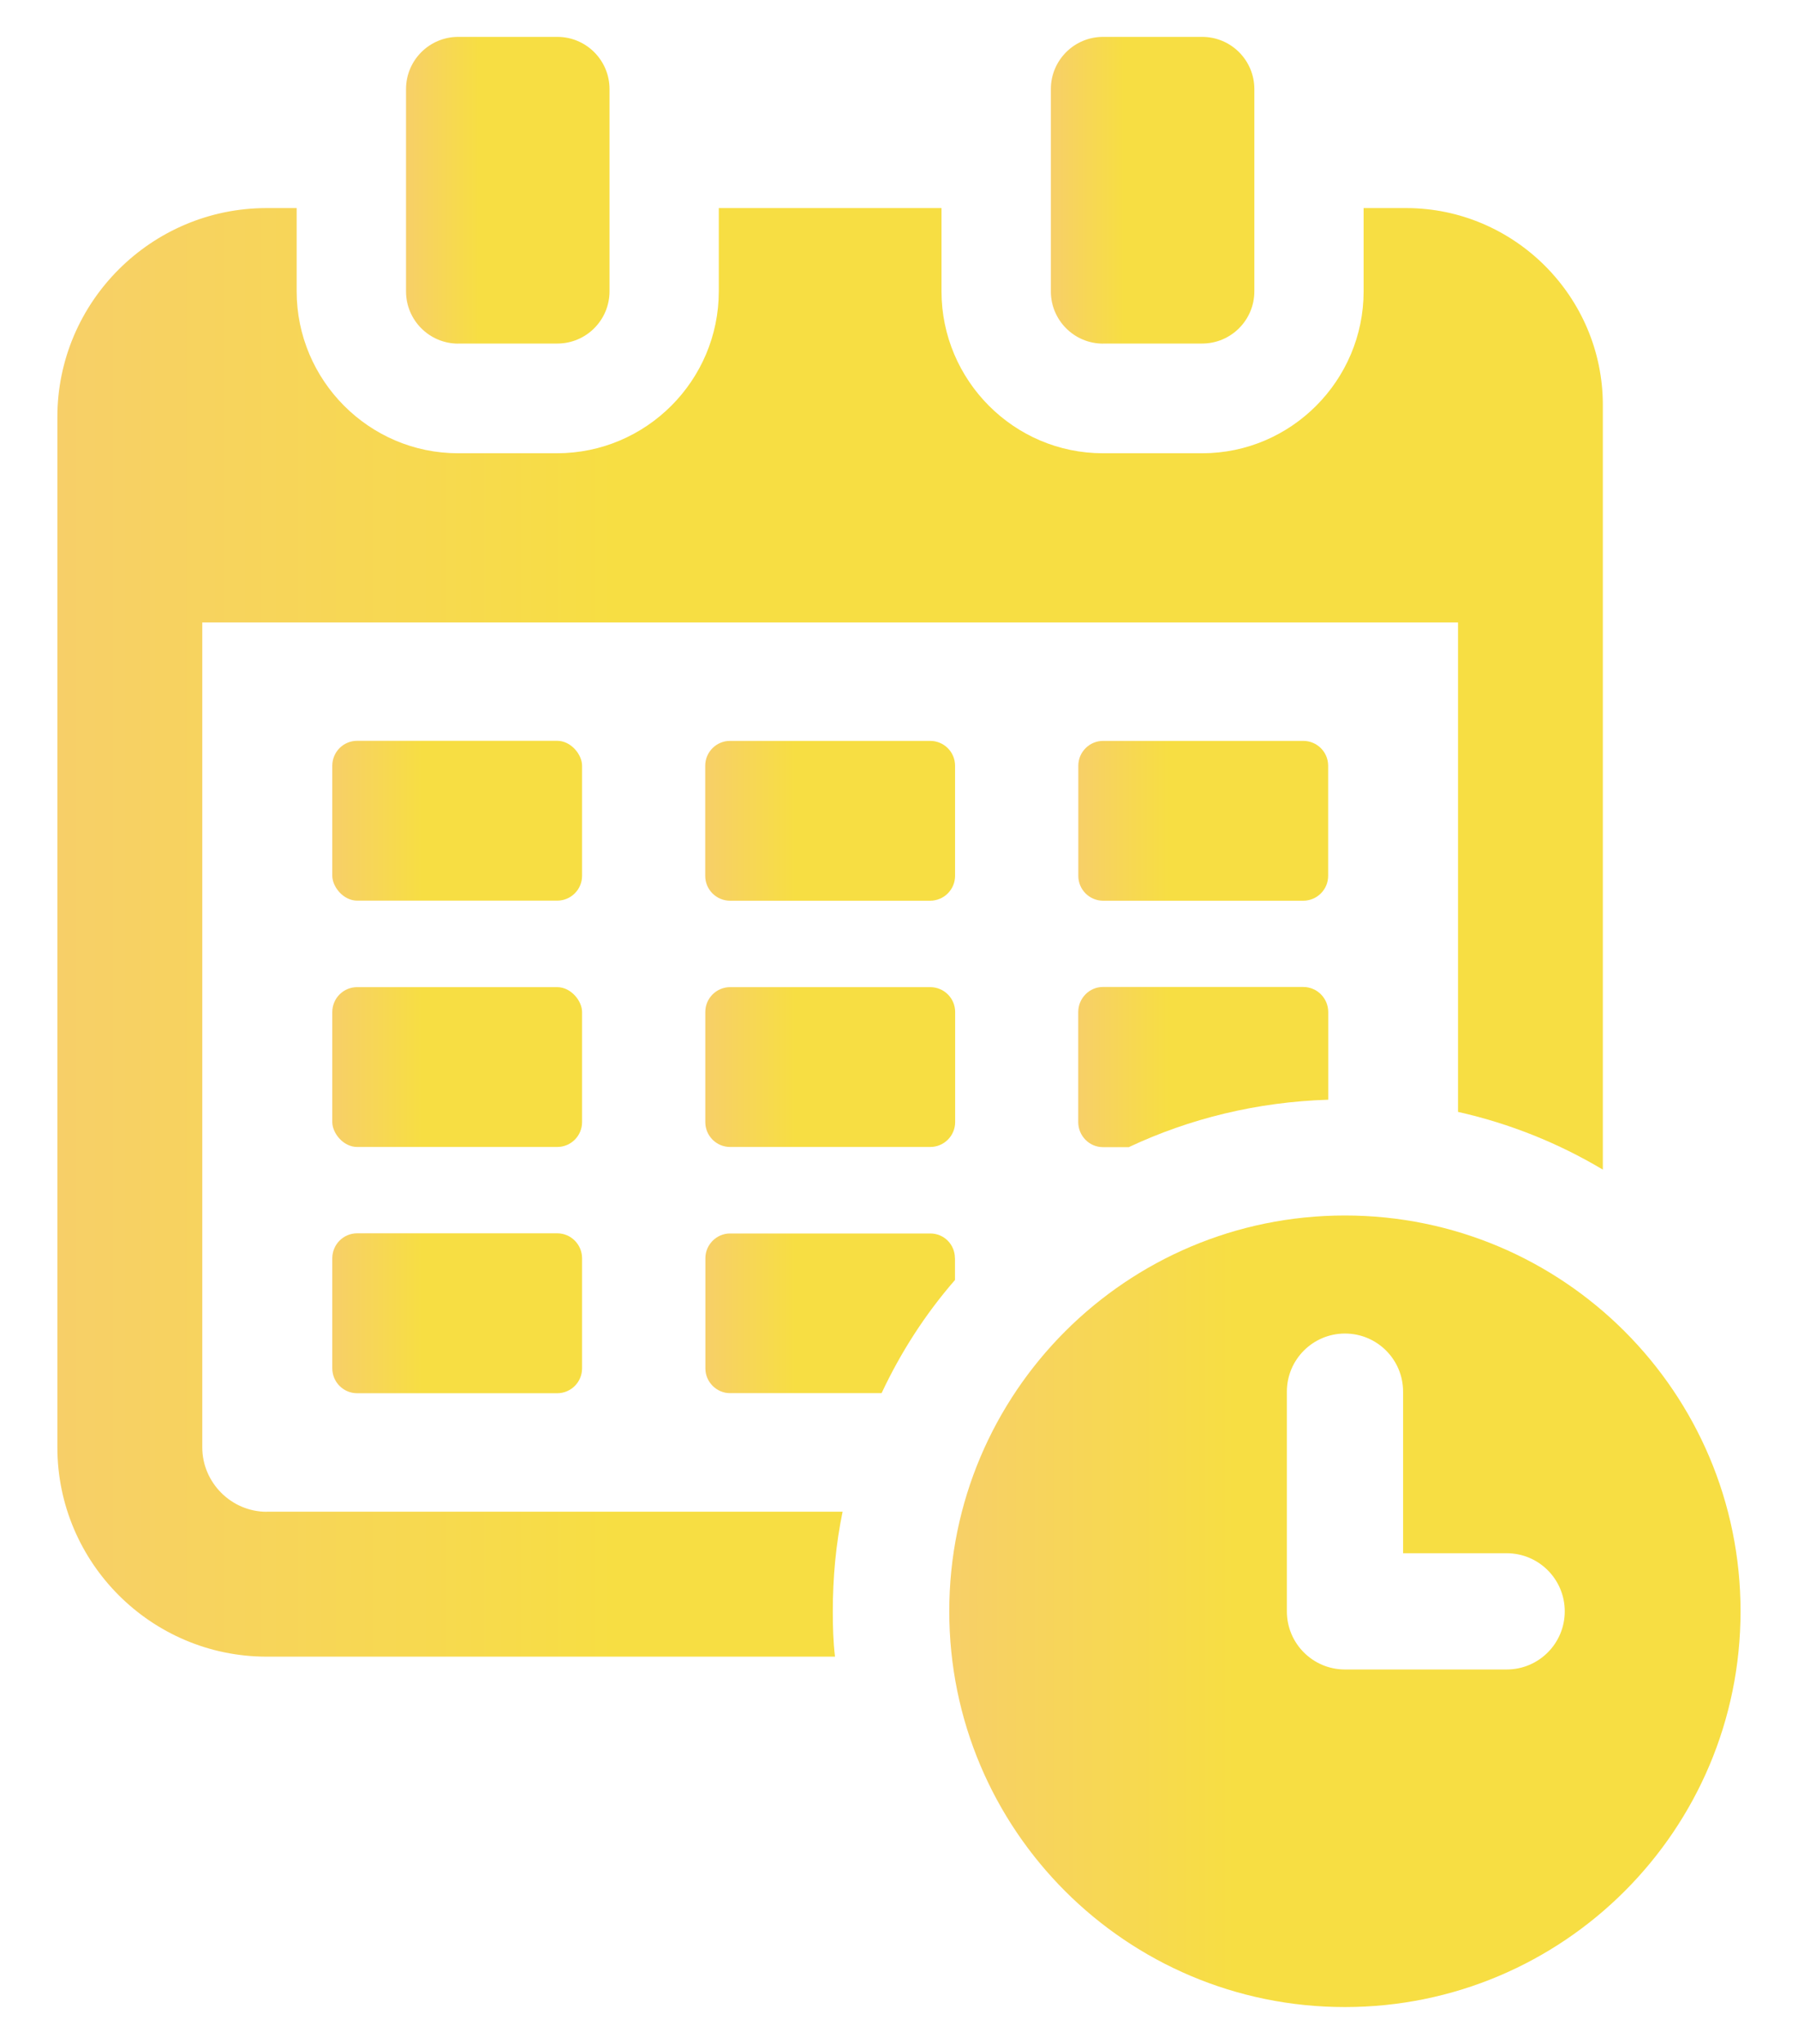
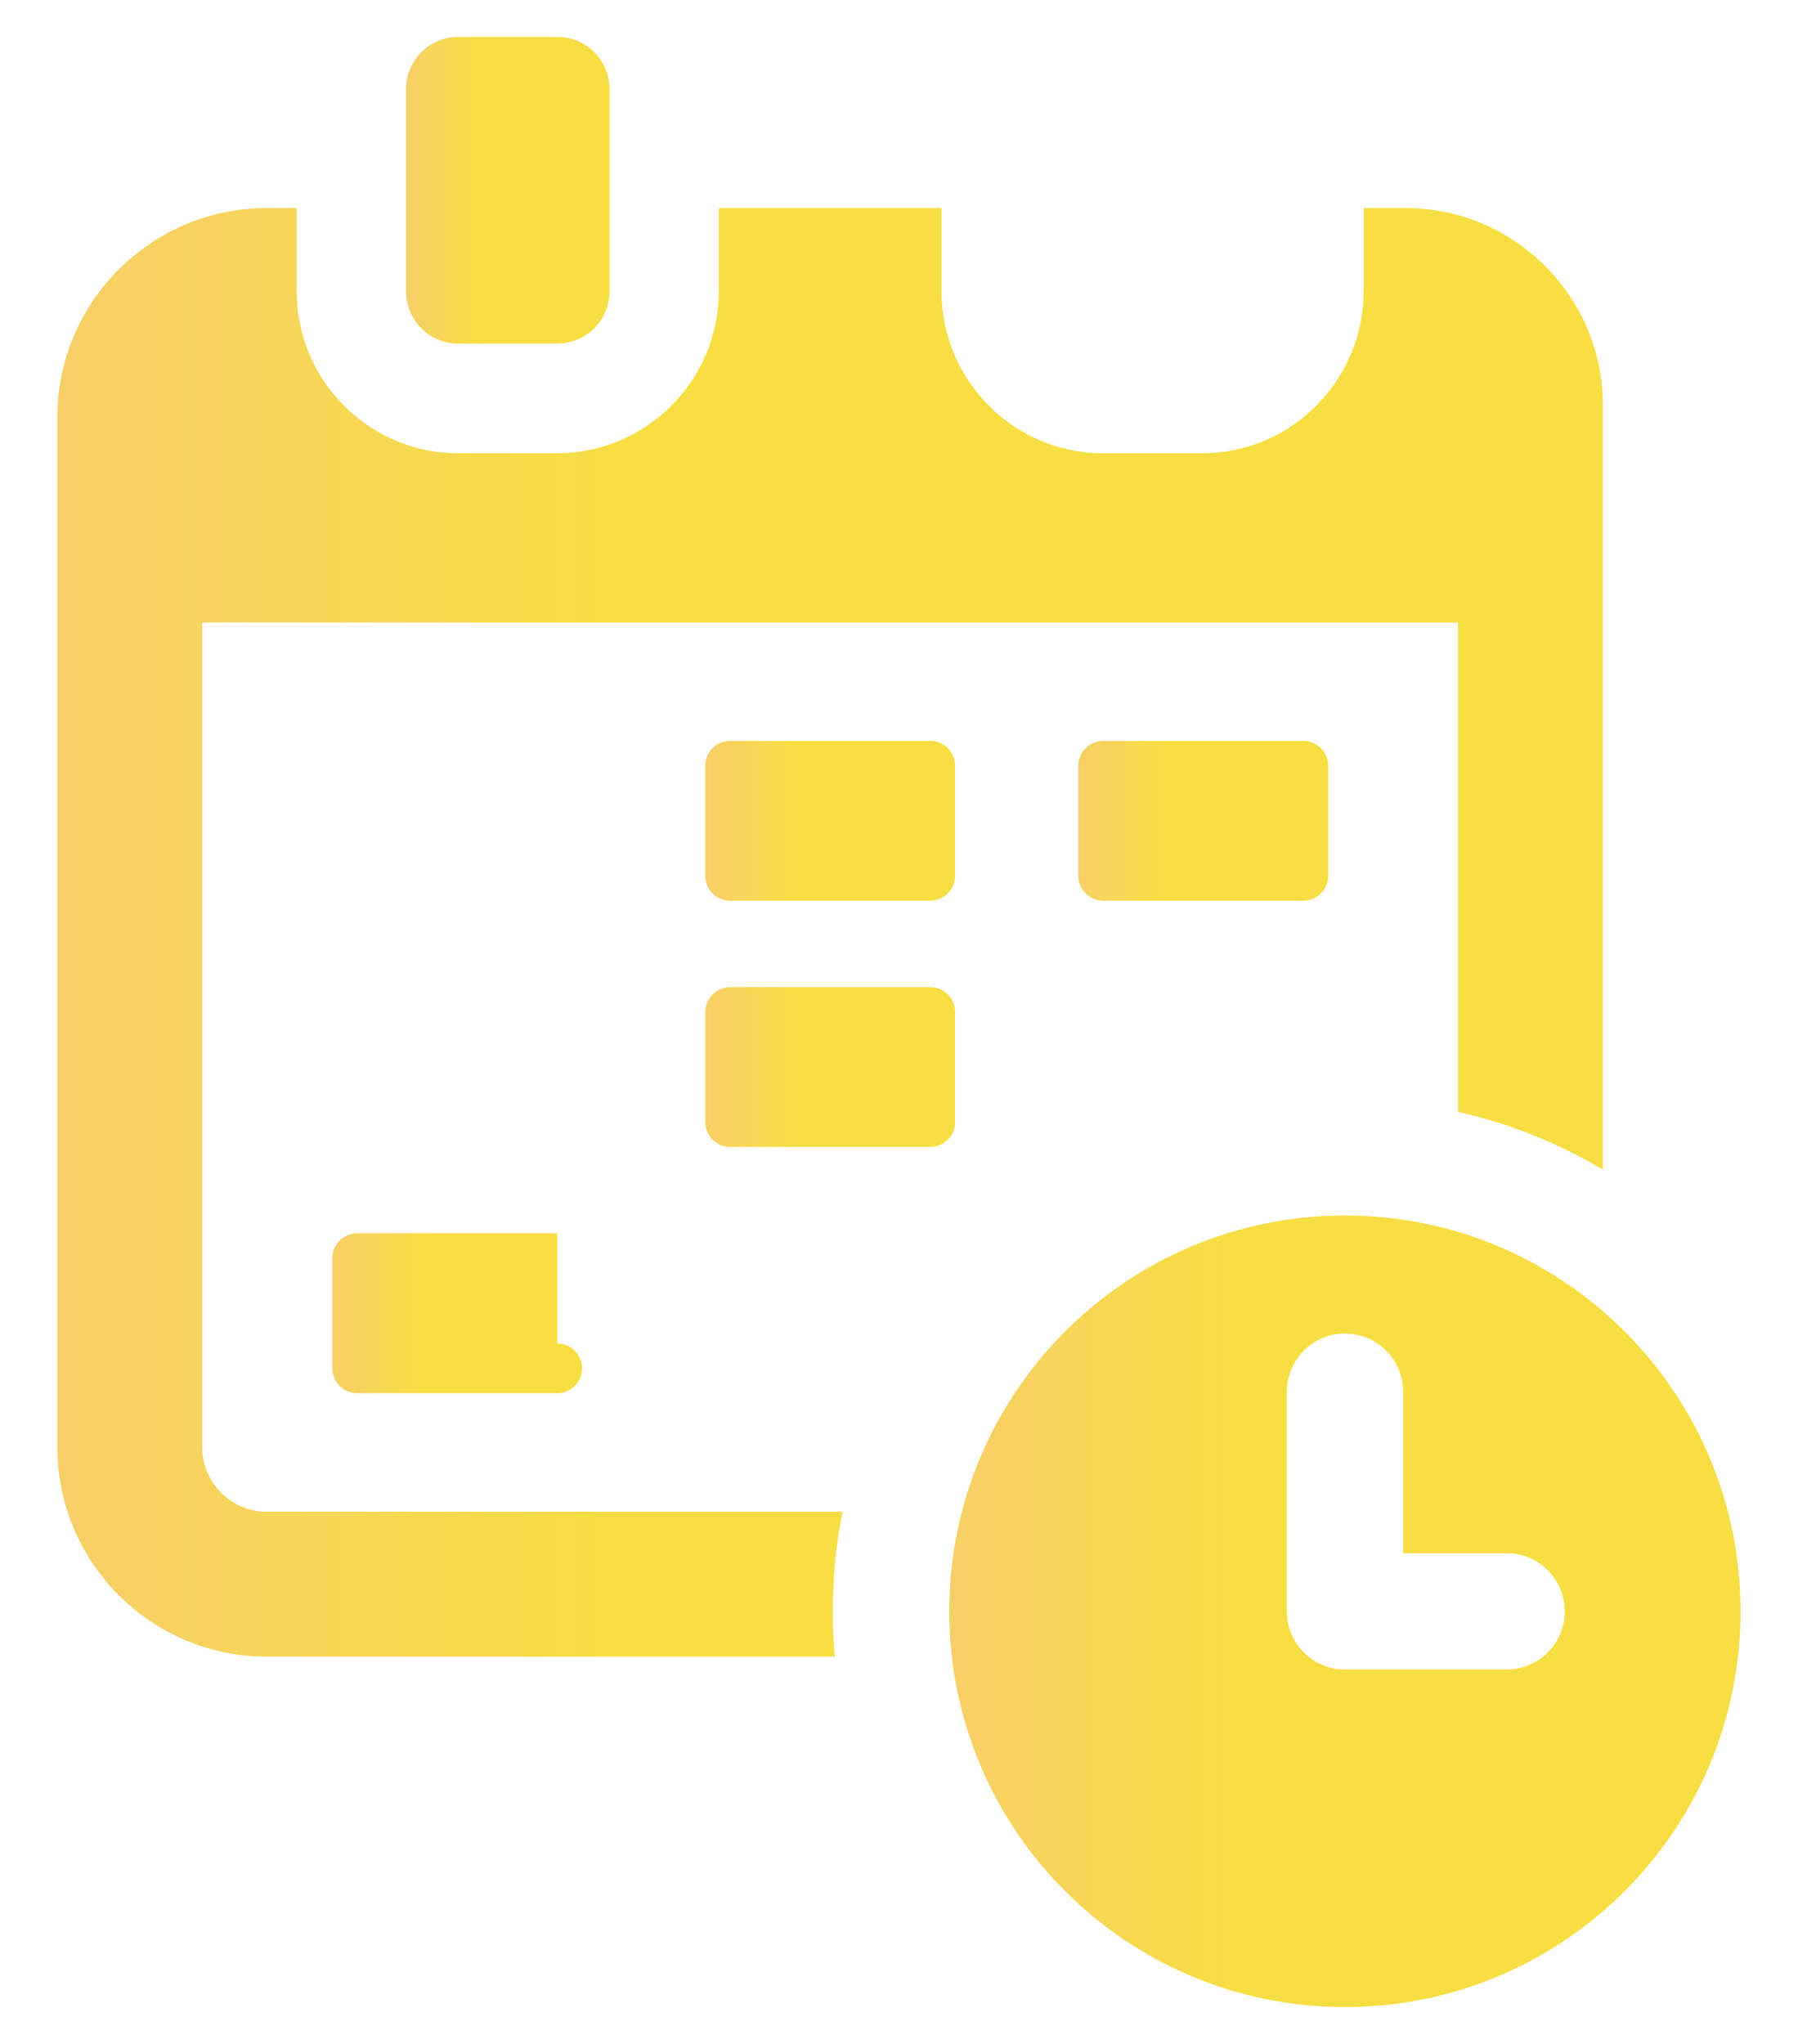
<svg xmlns="http://www.w3.org/2000/svg" xmlns:xlink="http://www.w3.org/1999/xlink" id="Layer_1" viewBox="0 0 220 250">
  <defs>
    <style>.cls-1{fill:url(#linear-gradient-8);}.cls-2{fill:url(#linear-gradient-7);}.cls-3{fill:url(#linear-gradient-5);}.cls-4{fill:url(#linear-gradient-6);}.cls-5{fill:url(#linear-gradient-9);}.cls-6{fill:url(#linear-gradient-4);}.cls-7{fill:url(#linear-gradient-3);}.cls-8{fill:url(#linear-gradient-2);}.cls-9{fill:url(#linear-gradient);}.cls-10{fill:url(#linear-gradient-10);}.cls-11{fill:url(#linear-gradient-11);}.cls-12{fill:url(#linear-gradient-12);}</style>
    <linearGradient id="linear-gradient" x1="7.02" y1="114.05" x2="196.12" y2="114.05" gradientUnits="userSpaceOnUse">
      <stop offset="0" stop-color="#f7cf68" />
      <stop offset=".36" stop-color="#f7de43" />
    </linearGradient>
    <linearGradient id="linear-gradient-2" x1="40.66" y1="100.39" x2="71.23" y2="100.39" xlink:href="#linear-gradient" />
    <linearGradient id="linear-gradient-3" x1="40.66" y1="160.63" x2="71.23" y2="160.63" xlink:href="#linear-gradient" />
    <linearGradient id="linear-gradient-4" x1="131.94" y1="100.39" x2="162.5" y2="100.39" xlink:href="#linear-gradient" />
    <linearGradient id="linear-gradient-5" x1="86.3" y1="100.39" x2="116.86" y2="100.39" xlink:href="#linear-gradient" />
    <linearGradient id="linear-gradient-6" x1="86.31" y1="160.64" x2="116.84" y2="160.64" xlink:href="#linear-gradient" />
    <linearGradient id="linear-gradient-7" x1="40.66" y1="130.51" x2="71.23" y2="130.51" xlink:href="#linear-gradient" />
    <linearGradient id="linear-gradient-8" x1="131.94" y1="130.51" x2="162.53" y2="130.51" xlink:href="#linear-gradient" />
    <linearGradient id="linear-gradient-9" x1="86.3" y1="130.51" x2="116.86" y2="130.51" xlink:href="#linear-gradient" />
    <linearGradient id="linear-gradient-10" x1="49.68" y1="23.26" x2="74.58" y2="23.26" xlink:href="#linear-gradient" />
    <linearGradient id="linear-gradient-11" x1="128.59" y1="23.26" x2="153.48" y2="23.26" xlink:href="#linear-gradient" />
    <linearGradient id="linear-gradient-12" x1="116.15" y1="197.08" x2="212.98" y2="197.08" xlink:href="#linear-gradient" />
  </defs>
  <path class="cls-9" d="M32.63,184.91c-4.32,0-7.88-3.56-7.88-7.88v-100.89h153.65v59.86c6.34,1.42,12.31,3.83,17.72,7.06V49.53c0-13.24-10.83-24.08-24.07-24.08h-5.2v10.18c0,10.89-8.86,19.81-19.75,19.81h-12.15c-10.89,0-19.75-8.92-19.75-19.81v-10.18h-27.25v10.18c0,10.89-8.86,19.81-19.81,19.81h-12.09c-10.89,0-19.75-8.92-19.75-19.81v-10.18h-3.67c-14.12,0-25.61,11.49-25.61,25.56v126.01c0,14.12,11.49,25.61,25.61,25.61h69.54c-.22-1.81-.27-3.67-.27-5.53,0-4.16.38-8.26,1.2-12.2H32.63Z" />
-   <rect class="cls-8" x="40.66" y="90.61" width="30.56" height="19.55" rx="3.04" ry="3.04" />
-   <path class="cls-7" d="M68.18,150.85h-24.48c-1.68,0-3.04,1.36-3.04,3.05v13.47c0,1.68,1.36,3.04,3.04,3.04h24.48c1.68,0,3.04-1.36,3.04-3.04v-13.47c0-1.68-1.36-3.05-3.04-3.05Z" />
+   <path class="cls-7" d="M68.18,150.85h-24.48c-1.68,0-3.04,1.36-3.04,3.05v13.47c0,1.68,1.36,3.04,3.04,3.04h24.48c1.68,0,3.04-1.36,3.04-3.04c0-1.68-1.36-3.05-3.04-3.05Z" />
  <path class="cls-6" d="M134.98,110.17h24.48c1.68,0,3.05-1.36,3.05-3.04v-13.47c0-1.68-1.36-3.04-3.05-3.04h-24.48c-1.68,0-3.04,1.36-3.04,3.04v13.47c0,1.68,1.36,3.04,3.04,3.04Z" />
  <path class="cls-3" d="M116.86,93.66c0-1.68-1.36-3.04-3.05-3.04h-24.48c-1.68,0-3.04,1.36-3.04,3.04v13.47c0,1.68,1.36,3.04,3.04,3.04h24.48c1.68,0,3.05-1.36,3.05-3.04v-13.47Z" />
-   <path class="cls-4" d="M116.84,153.88c0-1.64-1.31-3.01-3.01-3.01h-24.51c-1.64,0-3.01,1.37-3.01,3.01v13.51c0,1.64,1.37,3.01,3.01,3.01h18.55c2.36-5.03,5.36-9.68,8.98-13.84v-2.68Z" />
-   <rect class="cls-2" x="40.66" y="120.74" width="30.56" height="19.55" rx="3.04" ry="3.04" />
-   <path class="cls-1" d="M134.95,140.31h3.17c7.44-3.5,15.7-5.53,24.4-5.8v-10.72c0-1.7-1.37-3.07-3.06-3.07h-24.52c-1.64,0-3.01,1.37-3.01,3.07v13.46c0,1.69,1.37,3.06,3.01,3.06Z" />
  <path class="cls-5" d="M113.82,120.74h-24.48c-1.68,0-3.04,1.36-3.04,3.04v13.47c0,1.68,1.36,3.04,3.04,3.04h24.48c1.68,0,3.05-1.36,3.05-3.04v-13.47c0-1.68-1.36-3.04-3.05-3.04Z" />
  <path class="cls-10" d="M56.07,42.02h12.12c3.53,0,6.39-2.86,6.39-6.39V10.9c0-3.53-2.86-6.39-6.39-6.39h-12.12c-3.53,0-6.39,2.86-6.39,6.39v24.74c0,3.53,2.86,6.39,6.39,6.39Z" />
-   <path class="cls-11" d="M134.97,42.02h12.12c3.53,0,6.39-2.86,6.39-6.39V10.9c0-3.53-2.86-6.39-6.39-6.39h-12.12c-3.53,0-6.39,2.86-6.39,6.39v24.74c0,3.53,2.86,6.39,6.39,6.39Z" />
  <path class="cls-12" d="M164.56,148.67c-26.74,0-48.41,21.67-48.41,48.41s21.67,48.41,48.41,48.41,48.41-21.67,48.41-48.41-21.68-48.41-48.41-48.41ZM184.35,204.2h-19.78c-3.93,0-7.11-3.18-7.11-7.11v-26.87c0-3.93,3.18-7.11,7.11-7.11s7.11,3.18,7.11,7.11v19.76h12.67c3.93,0,7.11,3.18,7.11,7.11s-3.18,7.11-7.11,7.11Z" />
</svg>